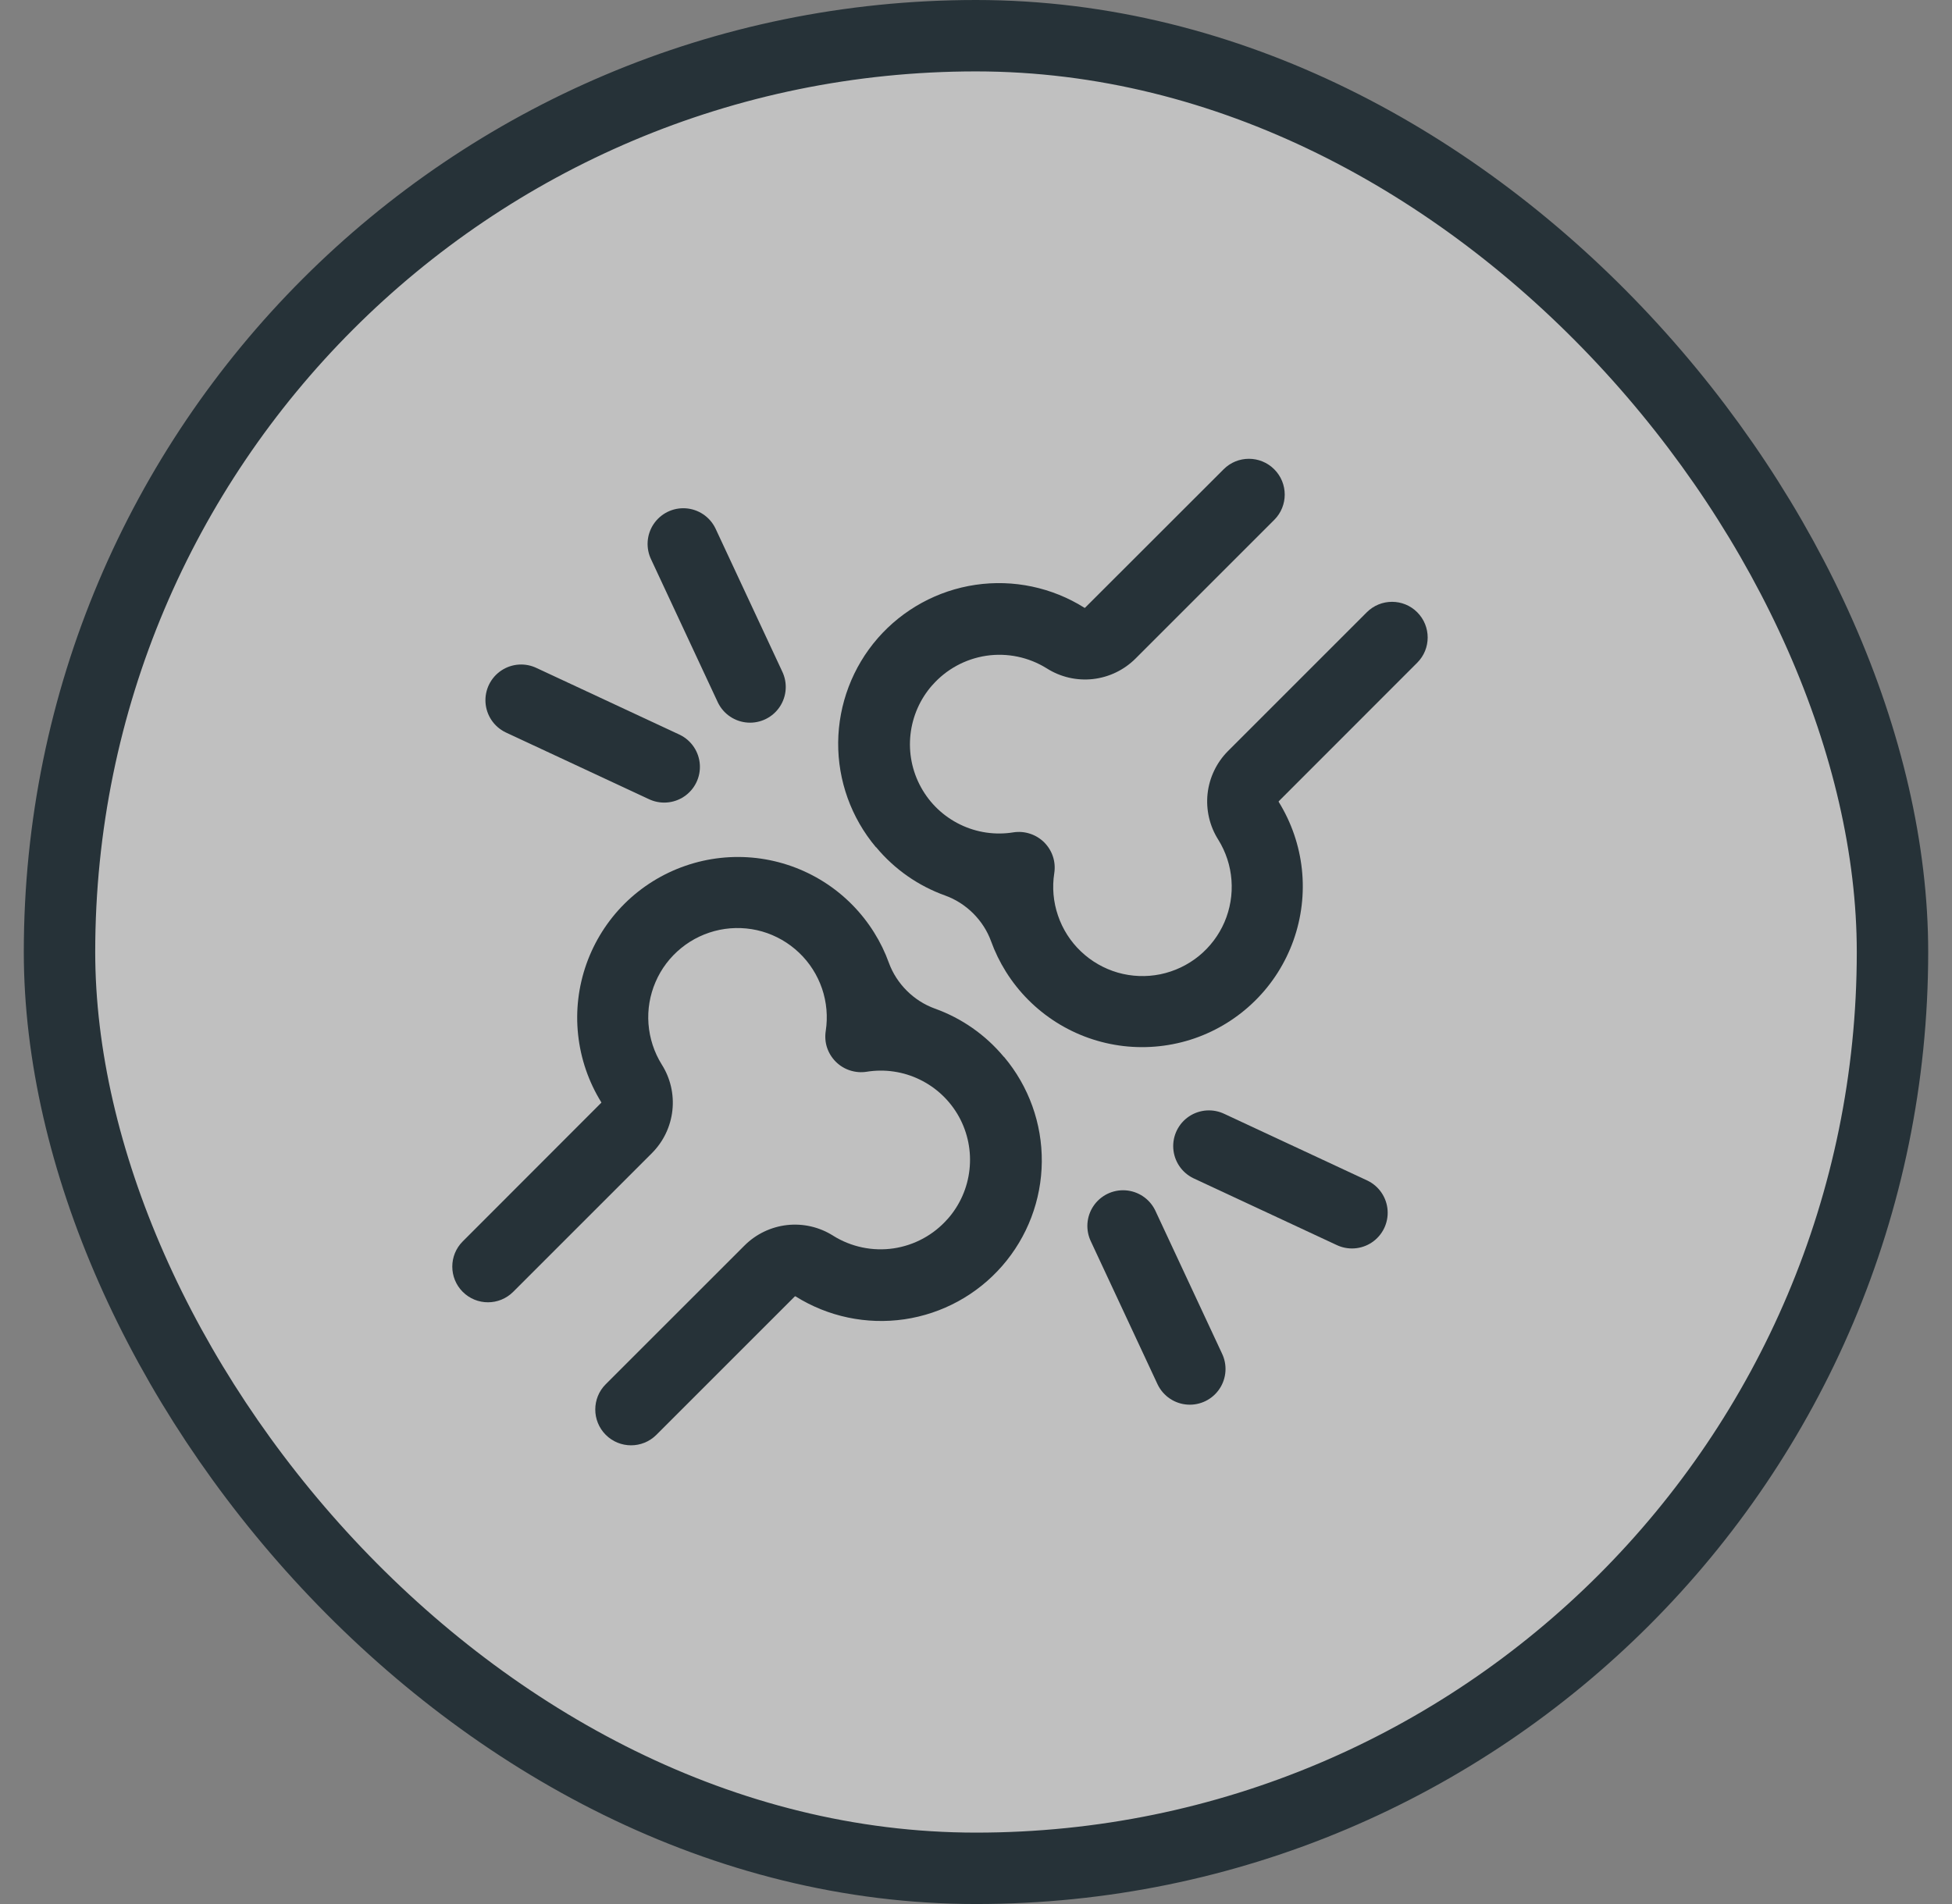
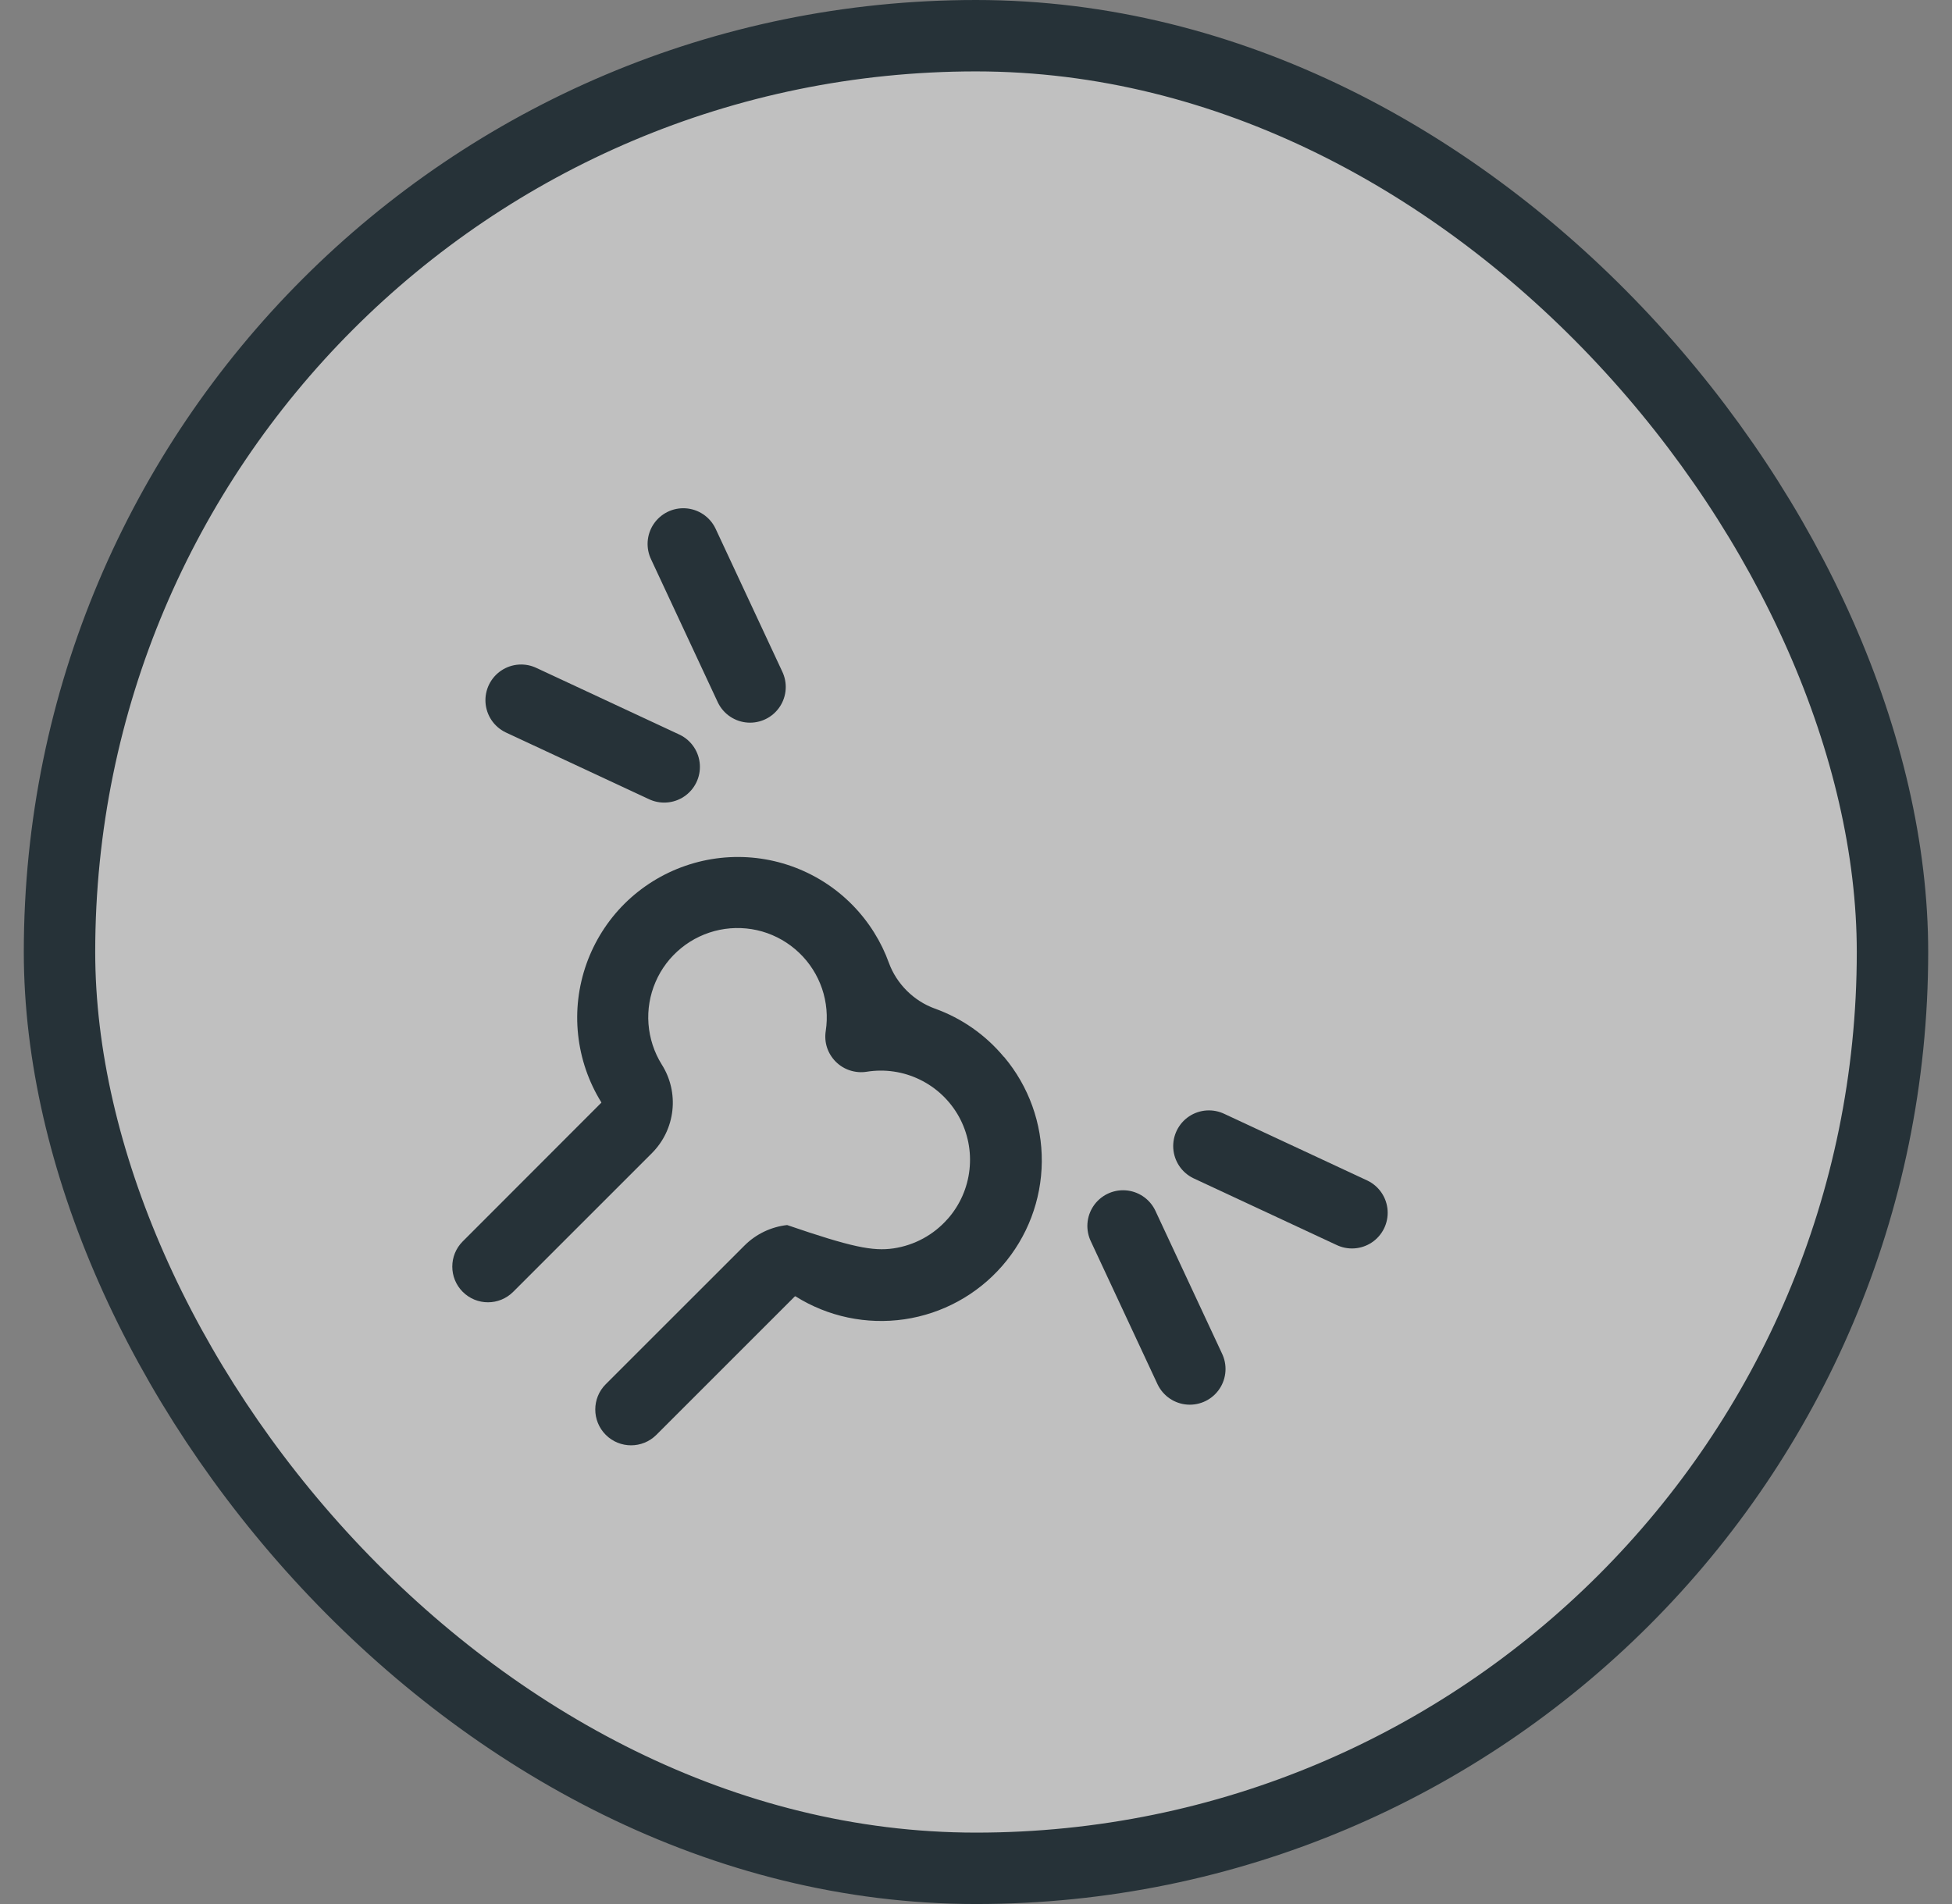
<svg xmlns="http://www.w3.org/2000/svg" width="41" height="40" viewBox="0 0 41 40" fill="none">
  <rect x="0" y="0" width="41" height="40" fill="#808080" stroke="none" />
  <rect x="1.25" y="0.75" width="38.5" height="38.5" rx="19.25" fill="white" fill-opacity="0.5" />
  <rect x="1.25" y="0.75" width="38.5" height="38.5" rx="19.25" stroke="#263238" stroke-width="1.5" />
-   <path d="M14.396 18.189C14.875 18.023 15.385 17.968 15.889 18.026C16.392 18.085 16.876 18.256 17.304 18.527C17.732 18.798 18.093 19.162 18.361 19.592C18.487 19.793 18.59 20.005 18.67 20.227C18.831 20.669 19.194 21.03 19.637 21.189C20.197 21.39 20.698 21.738 21.085 22.203C21.085 22.203 21.087 22.204 21.088 22.204C21.089 22.204 21.09 22.205 21.091 22.206C21.608 22.821 21.889 23.602 21.882 24.406C21.875 25.211 21.58 25.987 21.051 26.594C20.522 27.201 19.793 27.599 18.997 27.716C18.202 27.832 17.392 27.662 16.711 27.235C16.709 27.233 16.707 27.232 16.704 27.232C16.7 27.232 16.697 27.234 16.694 27.236L13.787 30.143C13.493 30.437 13.017 30.437 12.723 30.143C12.43 29.849 12.43 29.373 12.723 29.08L15.638 26.166C15.879 25.925 16.195 25.774 16.533 25.736C16.872 25.699 17.213 25.778 17.501 25.961C17.879 26.197 18.329 26.291 18.77 26.226C19.21 26.16 19.612 25.941 19.905 25.607C19.905 25.606 19.906 25.607 19.906 25.607C19.906 25.607 19.906 25.608 19.906 25.607C20.161 25.318 20.321 24.957 20.363 24.573C20.406 24.189 20.329 23.801 20.143 23.462C19.956 23.123 19.669 22.85 19.321 22.681C18.974 22.511 18.582 22.454 18.2 22.516C18.084 22.534 17.965 22.524 17.852 22.487C17.74 22.451 17.638 22.388 17.555 22.305C17.471 22.221 17.408 22.119 17.371 22.007C17.334 21.895 17.326 21.775 17.344 21.658C17.39 21.36 17.363 21.054 17.266 20.768C17.168 20.482 17.003 20.223 16.784 20.015C16.565 19.806 16.299 19.653 16.009 19.569C15.719 19.486 15.412 19.474 15.116 19.534C14.82 19.595 14.542 19.726 14.308 19.917C14.073 20.108 13.888 20.352 13.769 20.63C13.649 20.908 13.598 21.21 13.621 21.512C13.644 21.813 13.739 22.105 13.898 22.361C14.081 22.648 14.16 22.989 14.123 23.327C14.086 23.665 13.936 23.98 13.696 24.222L10.779 27.139C10.486 27.432 10.012 27.432 9.719 27.139C9.427 26.846 9.427 26.372 9.719 26.08L12.627 23.169C12.63 23.167 12.631 23.164 12.631 23.161C12.631 23.159 12.63 23.157 12.629 23.156C12.363 22.726 12.197 22.242 12.143 21.739C12.088 21.236 12.149 20.726 12.318 20.249C12.488 19.772 12.762 19.338 13.122 18.981C13.482 18.625 13.918 18.354 14.396 18.189Z" fill="#263238" />
-   <path d="M25.091 21.814C24.612 21.979 24.102 22.034 23.599 21.976C23.095 21.917 22.612 21.746 22.184 21.475C21.756 21.204 21.394 20.84 21.126 20.41C21.001 20.209 20.897 19.997 20.817 19.775C20.657 19.333 20.294 18.972 19.851 18.813C19.291 18.612 18.789 18.264 18.403 17.799C18.402 17.798 18.401 17.798 18.399 17.798C18.398 17.798 18.397 17.797 18.396 17.796C17.879 17.18 17.598 16.4 17.605 15.596C17.613 14.791 17.908 14.015 18.436 13.408C18.965 12.802 19.694 12.403 20.49 12.286C21.285 12.169 22.096 12.34 22.776 12.767C22.778 12.769 22.781 12.77 22.783 12.77C22.787 12.77 22.791 12.768 22.793 12.765L25.701 9.859C25.994 9.565 26.47 9.565 26.764 9.859C27.058 10.152 27.058 10.629 26.764 10.922L23.85 13.836C23.608 14.077 23.293 14.228 22.954 14.266C22.615 14.303 22.274 14.224 21.986 14.041C21.608 13.805 21.158 13.711 20.717 13.776C20.277 13.842 19.875 14.061 19.582 14.395C19.582 14.396 19.581 14.395 19.582 14.395C19.582 14.395 19.581 14.394 19.581 14.395C19.326 14.684 19.167 15.045 19.124 15.429C19.081 15.813 19.158 16.201 19.345 16.54C19.531 16.879 19.818 17.152 20.166 17.321C20.514 17.491 20.905 17.548 21.287 17.486C21.404 17.468 21.523 17.478 21.635 17.515C21.747 17.551 21.849 17.614 21.933 17.697C22.016 17.781 22.08 17.883 22.116 17.995C22.153 18.107 22.162 18.227 22.144 18.344C22.097 18.642 22.124 18.948 22.222 19.234C22.319 19.52 22.484 19.779 22.703 19.987C22.922 20.196 23.188 20.349 23.479 20.433C23.769 20.516 24.075 20.528 24.371 20.468C24.667 20.407 24.945 20.276 25.18 20.085C25.414 19.894 25.599 19.65 25.719 19.372C25.838 19.094 25.889 18.792 25.866 18.49C25.844 18.189 25.748 17.897 25.589 17.641C25.407 17.354 25.328 17.013 25.364 16.675C25.401 16.337 25.552 16.021 25.791 15.78L28.708 12.863C29.001 12.57 29.476 12.57 29.768 12.863C30.06 13.156 30.06 13.63 29.768 13.922L26.86 16.832C26.858 16.835 26.856 16.838 26.856 16.841C26.856 16.843 26.857 16.845 26.858 16.846C27.124 17.276 27.291 17.76 27.345 18.263C27.399 18.766 27.338 19.276 27.169 19.753C26.999 20.23 26.725 20.664 26.365 21.02C26.005 21.377 25.57 21.648 25.091 21.814Z" fill="#263238" />
+   <path d="M14.396 18.189C14.875 18.023 15.385 17.968 15.889 18.026C16.392 18.085 16.876 18.256 17.304 18.527C17.732 18.798 18.093 19.162 18.361 19.592C18.487 19.793 18.59 20.005 18.67 20.227C18.831 20.669 19.194 21.03 19.637 21.189C20.197 21.39 20.698 21.738 21.085 22.203C21.085 22.203 21.087 22.204 21.088 22.204C21.089 22.204 21.09 22.205 21.091 22.206C21.608 22.821 21.889 23.602 21.882 24.406C21.875 25.211 21.58 25.987 21.051 26.594C20.522 27.201 19.793 27.599 18.997 27.716C18.202 27.832 17.392 27.662 16.711 27.235C16.709 27.233 16.707 27.232 16.704 27.232C16.7 27.232 16.697 27.234 16.694 27.236L13.787 30.143C13.493 30.437 13.017 30.437 12.723 30.143C12.43 29.849 12.43 29.373 12.723 29.08L15.638 26.166C15.879 25.925 16.195 25.774 16.533 25.736C17.879 26.197 18.329 26.291 18.77 26.226C19.21 26.16 19.612 25.941 19.905 25.607C19.905 25.606 19.906 25.607 19.906 25.607C19.906 25.607 19.906 25.608 19.906 25.607C20.161 25.318 20.321 24.957 20.363 24.573C20.406 24.189 20.329 23.801 20.143 23.462C19.956 23.123 19.669 22.85 19.321 22.681C18.974 22.511 18.582 22.454 18.2 22.516C18.084 22.534 17.965 22.524 17.852 22.487C17.74 22.451 17.638 22.388 17.555 22.305C17.471 22.221 17.408 22.119 17.371 22.007C17.334 21.895 17.326 21.775 17.344 21.658C17.39 21.36 17.363 21.054 17.266 20.768C17.168 20.482 17.003 20.223 16.784 20.015C16.565 19.806 16.299 19.653 16.009 19.569C15.719 19.486 15.412 19.474 15.116 19.534C14.82 19.595 14.542 19.726 14.308 19.917C14.073 20.108 13.888 20.352 13.769 20.63C13.649 20.908 13.598 21.21 13.621 21.512C13.644 21.813 13.739 22.105 13.898 22.361C14.081 22.648 14.16 22.989 14.123 23.327C14.086 23.665 13.936 23.98 13.696 24.222L10.779 27.139C10.486 27.432 10.012 27.432 9.719 27.139C9.427 26.846 9.427 26.372 9.719 26.08L12.627 23.169C12.63 23.167 12.631 23.164 12.631 23.161C12.631 23.159 12.63 23.157 12.629 23.156C12.363 22.726 12.197 22.242 12.143 21.739C12.088 21.236 12.149 20.726 12.318 20.249C12.488 19.772 12.762 19.338 13.122 18.981C13.482 18.625 13.918 18.354 14.396 18.189Z" fill="#263238" />
  <line x1="14.352" y1="11.427" x2="15.754" y2="14.432" stroke="#263238" stroke-width="1.5" stroke-linecap="round" />
  <line x1="10.946" y1="14.71" x2="13.951" y2="16.111" stroke="#263238" stroke-width="1.5" stroke-linecap="round" />
  <line x1="24.991" y1="28.76" x2="23.589" y2="25.755" stroke="#263238" stroke-width="1.5" stroke-linecap="round" />
  <line x1="28.397" y1="25.478" x2="25.392" y2="24.077" stroke="#263238" stroke-width="1.5" stroke-linecap="round" />
</svg>